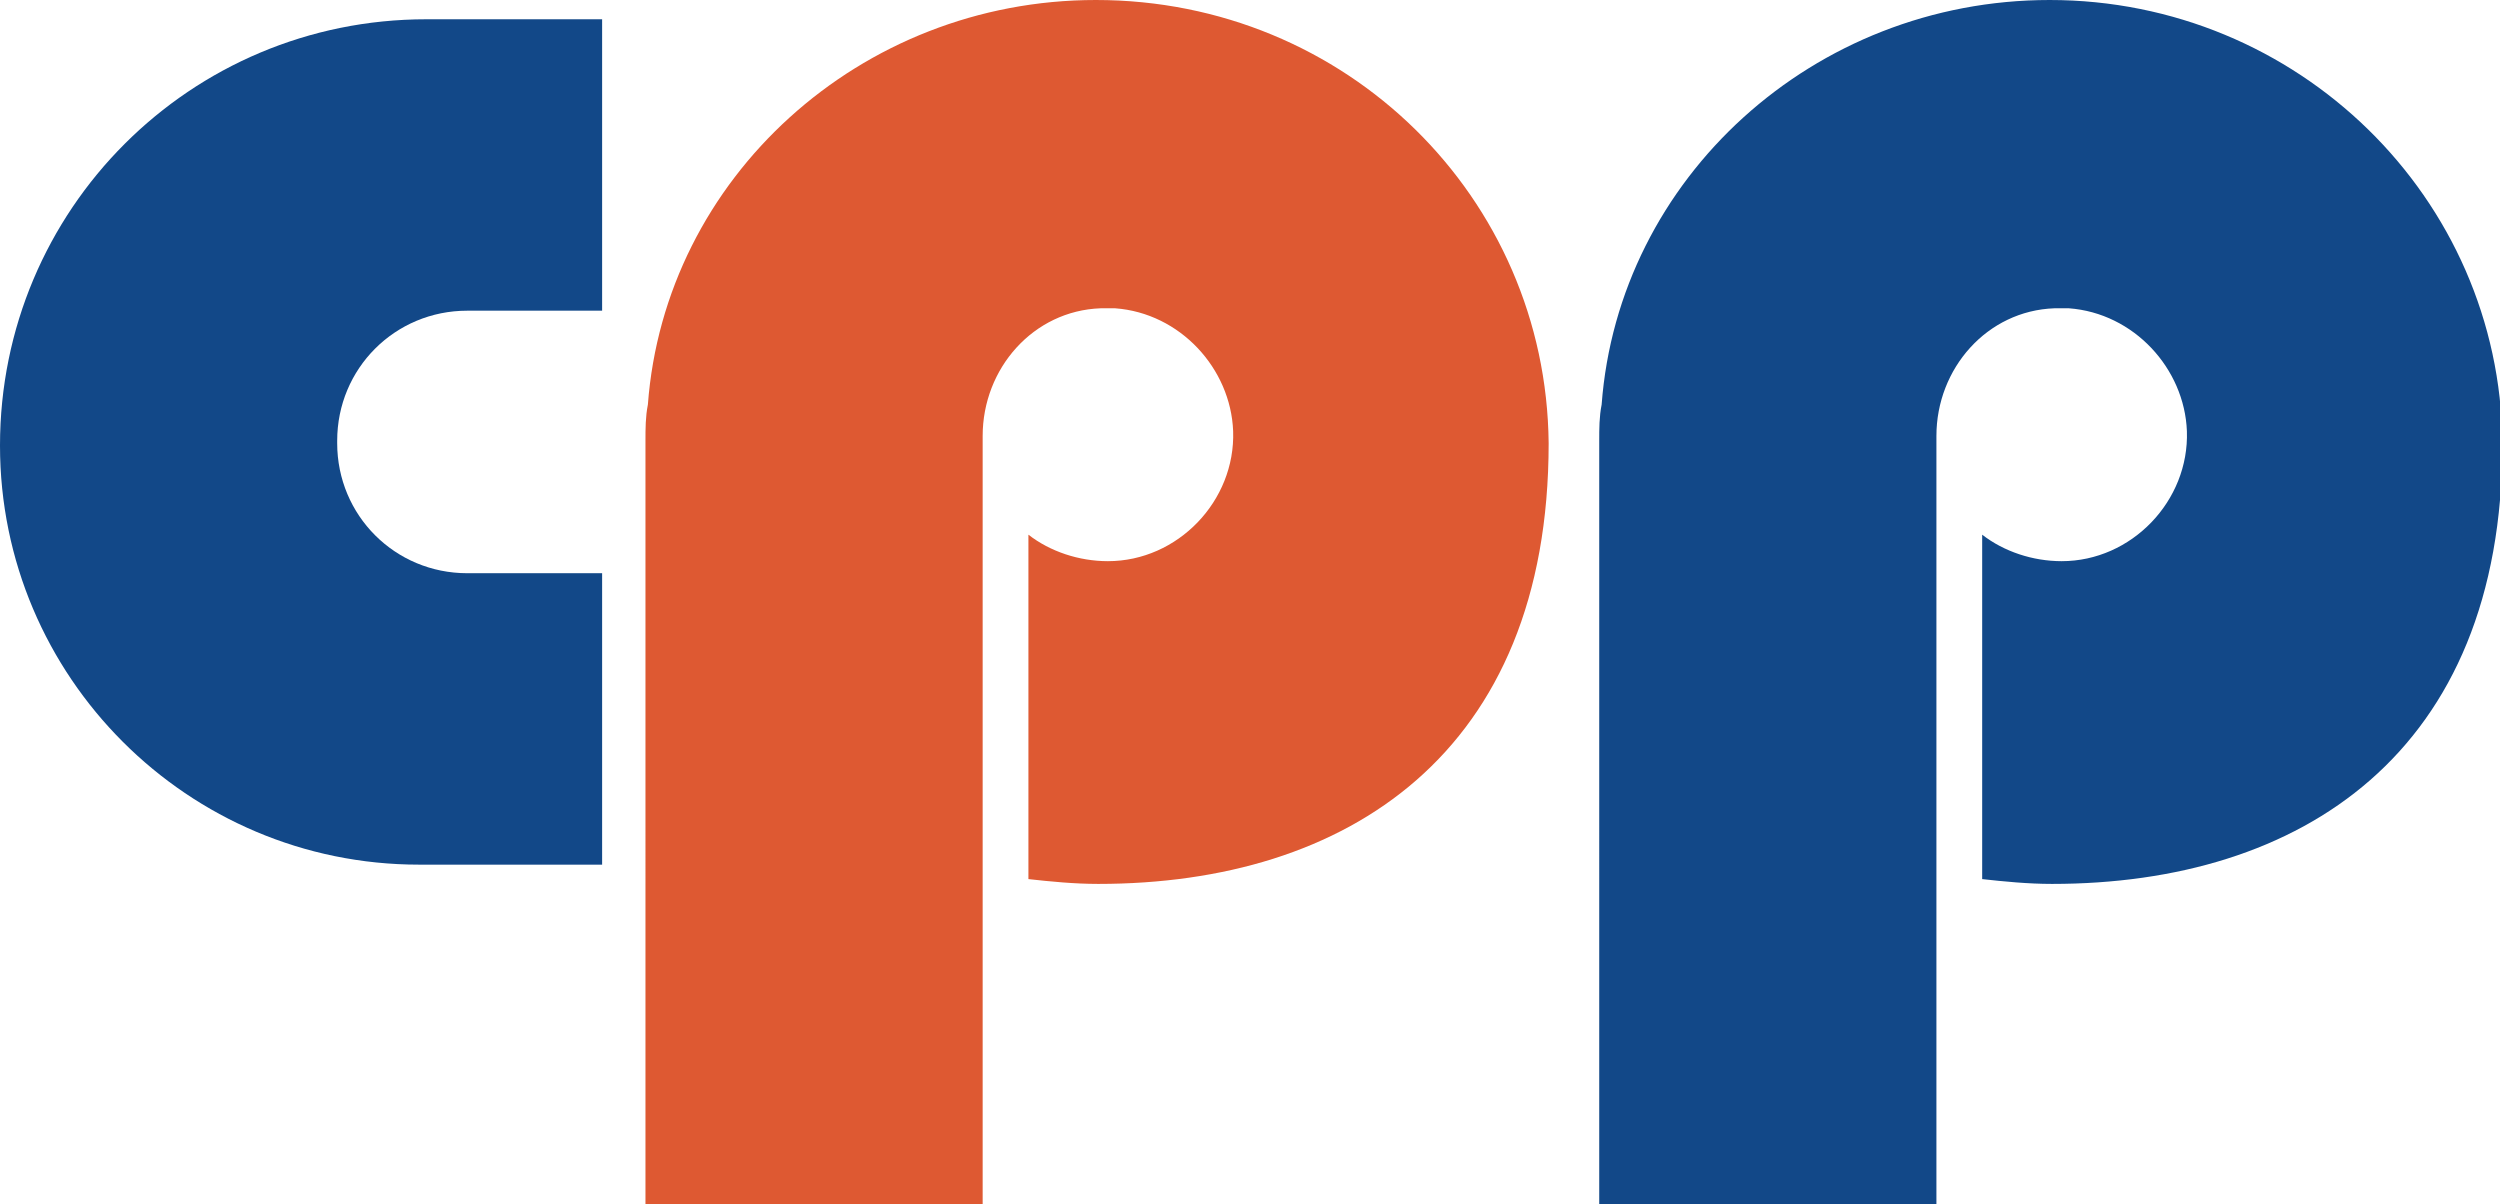
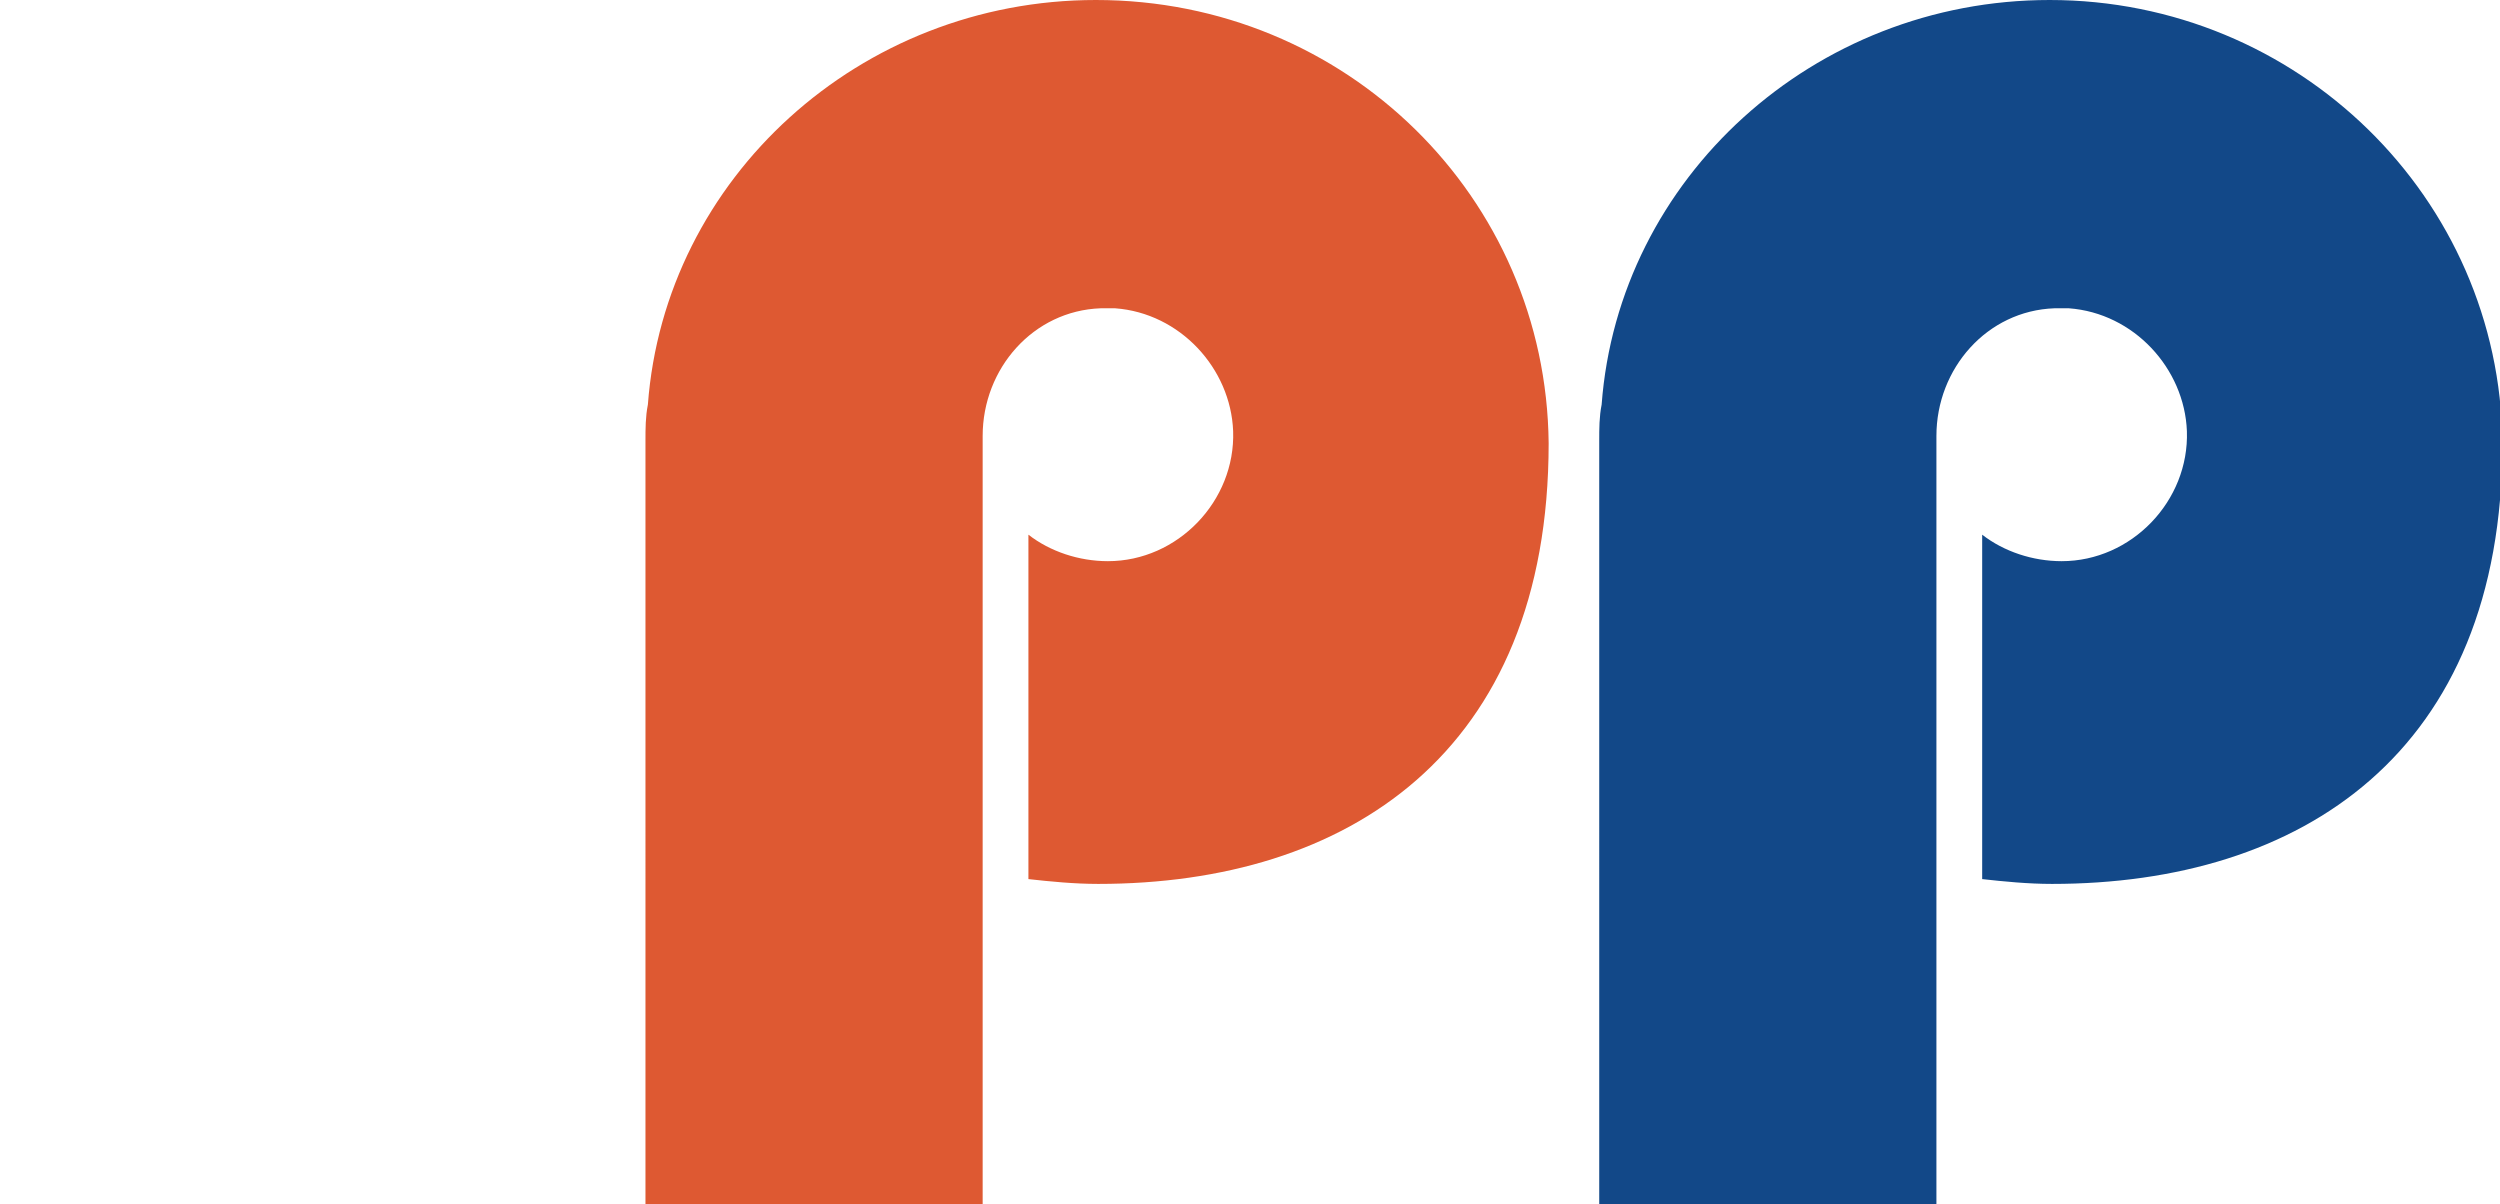
<svg xmlns="http://www.w3.org/2000/svg" xml:space="preserve" id="Layer_1" x="0" y="0" style="enable-background:new 0 0 103.8 50" version="1.1" viewBox="0 0 103.8 50">
  <style type="text/css">.st0{fill:#124888}.st1{fill:#de5932}</style>
  <g>
-     <path d="M25 12.9V.8h-7.3C7.9.8 0 8.7 0 18.5c0 9.6 7.8 17.4 17.4 17.4H25V23.8h-5.6c-3 0-5.4-2.4-5.4-5.4v-.1c0-3 2.4-5.4 5.4-5.4H25z" class="st0" />
    <path d="M45.5 0c-9.8 0-17.9 7.4-18.6 16.8-.1.5-.1 1-.1 1.5V50h14V18.1c0-2.8 2.1-5.2 4.9-5.3h.6c2.7.2 4.8 2.5 4.9 5.1.1 2.9-2.3 5.4-5.2 5.4-1.2 0-2.4-.4-3.3-1.1v14.3c.9.1 1.9.2 2.9.2 10.3 0 18.7-5.4 18.7-18.3C64.2 8.2 55.9 0 45.5 0zm-4.8 18s0 .1 0 0z" class="st1" />
    <path d="M85.1 0c-9.8 0-17.9 7.4-18.6 16.8-.1.5-.1 1-.1 1.5V50h14V18.1c0-2.8 2.1-5.2 4.9-5.3h.6c2.7.2 4.8 2.5 4.9 5.1.1 2.9-2.3 5.4-5.2 5.4-1.2 0-2.4-.4-3.3-1.1v14.3c.9.1 1.9.2 2.9.2 10.3 0 18.7-5.4 18.7-18.3C103.8 8.2 95.4 0 85.1 0zm-4.9 18s0 .1 0 0z" class="st0" />
  </g>
</svg>